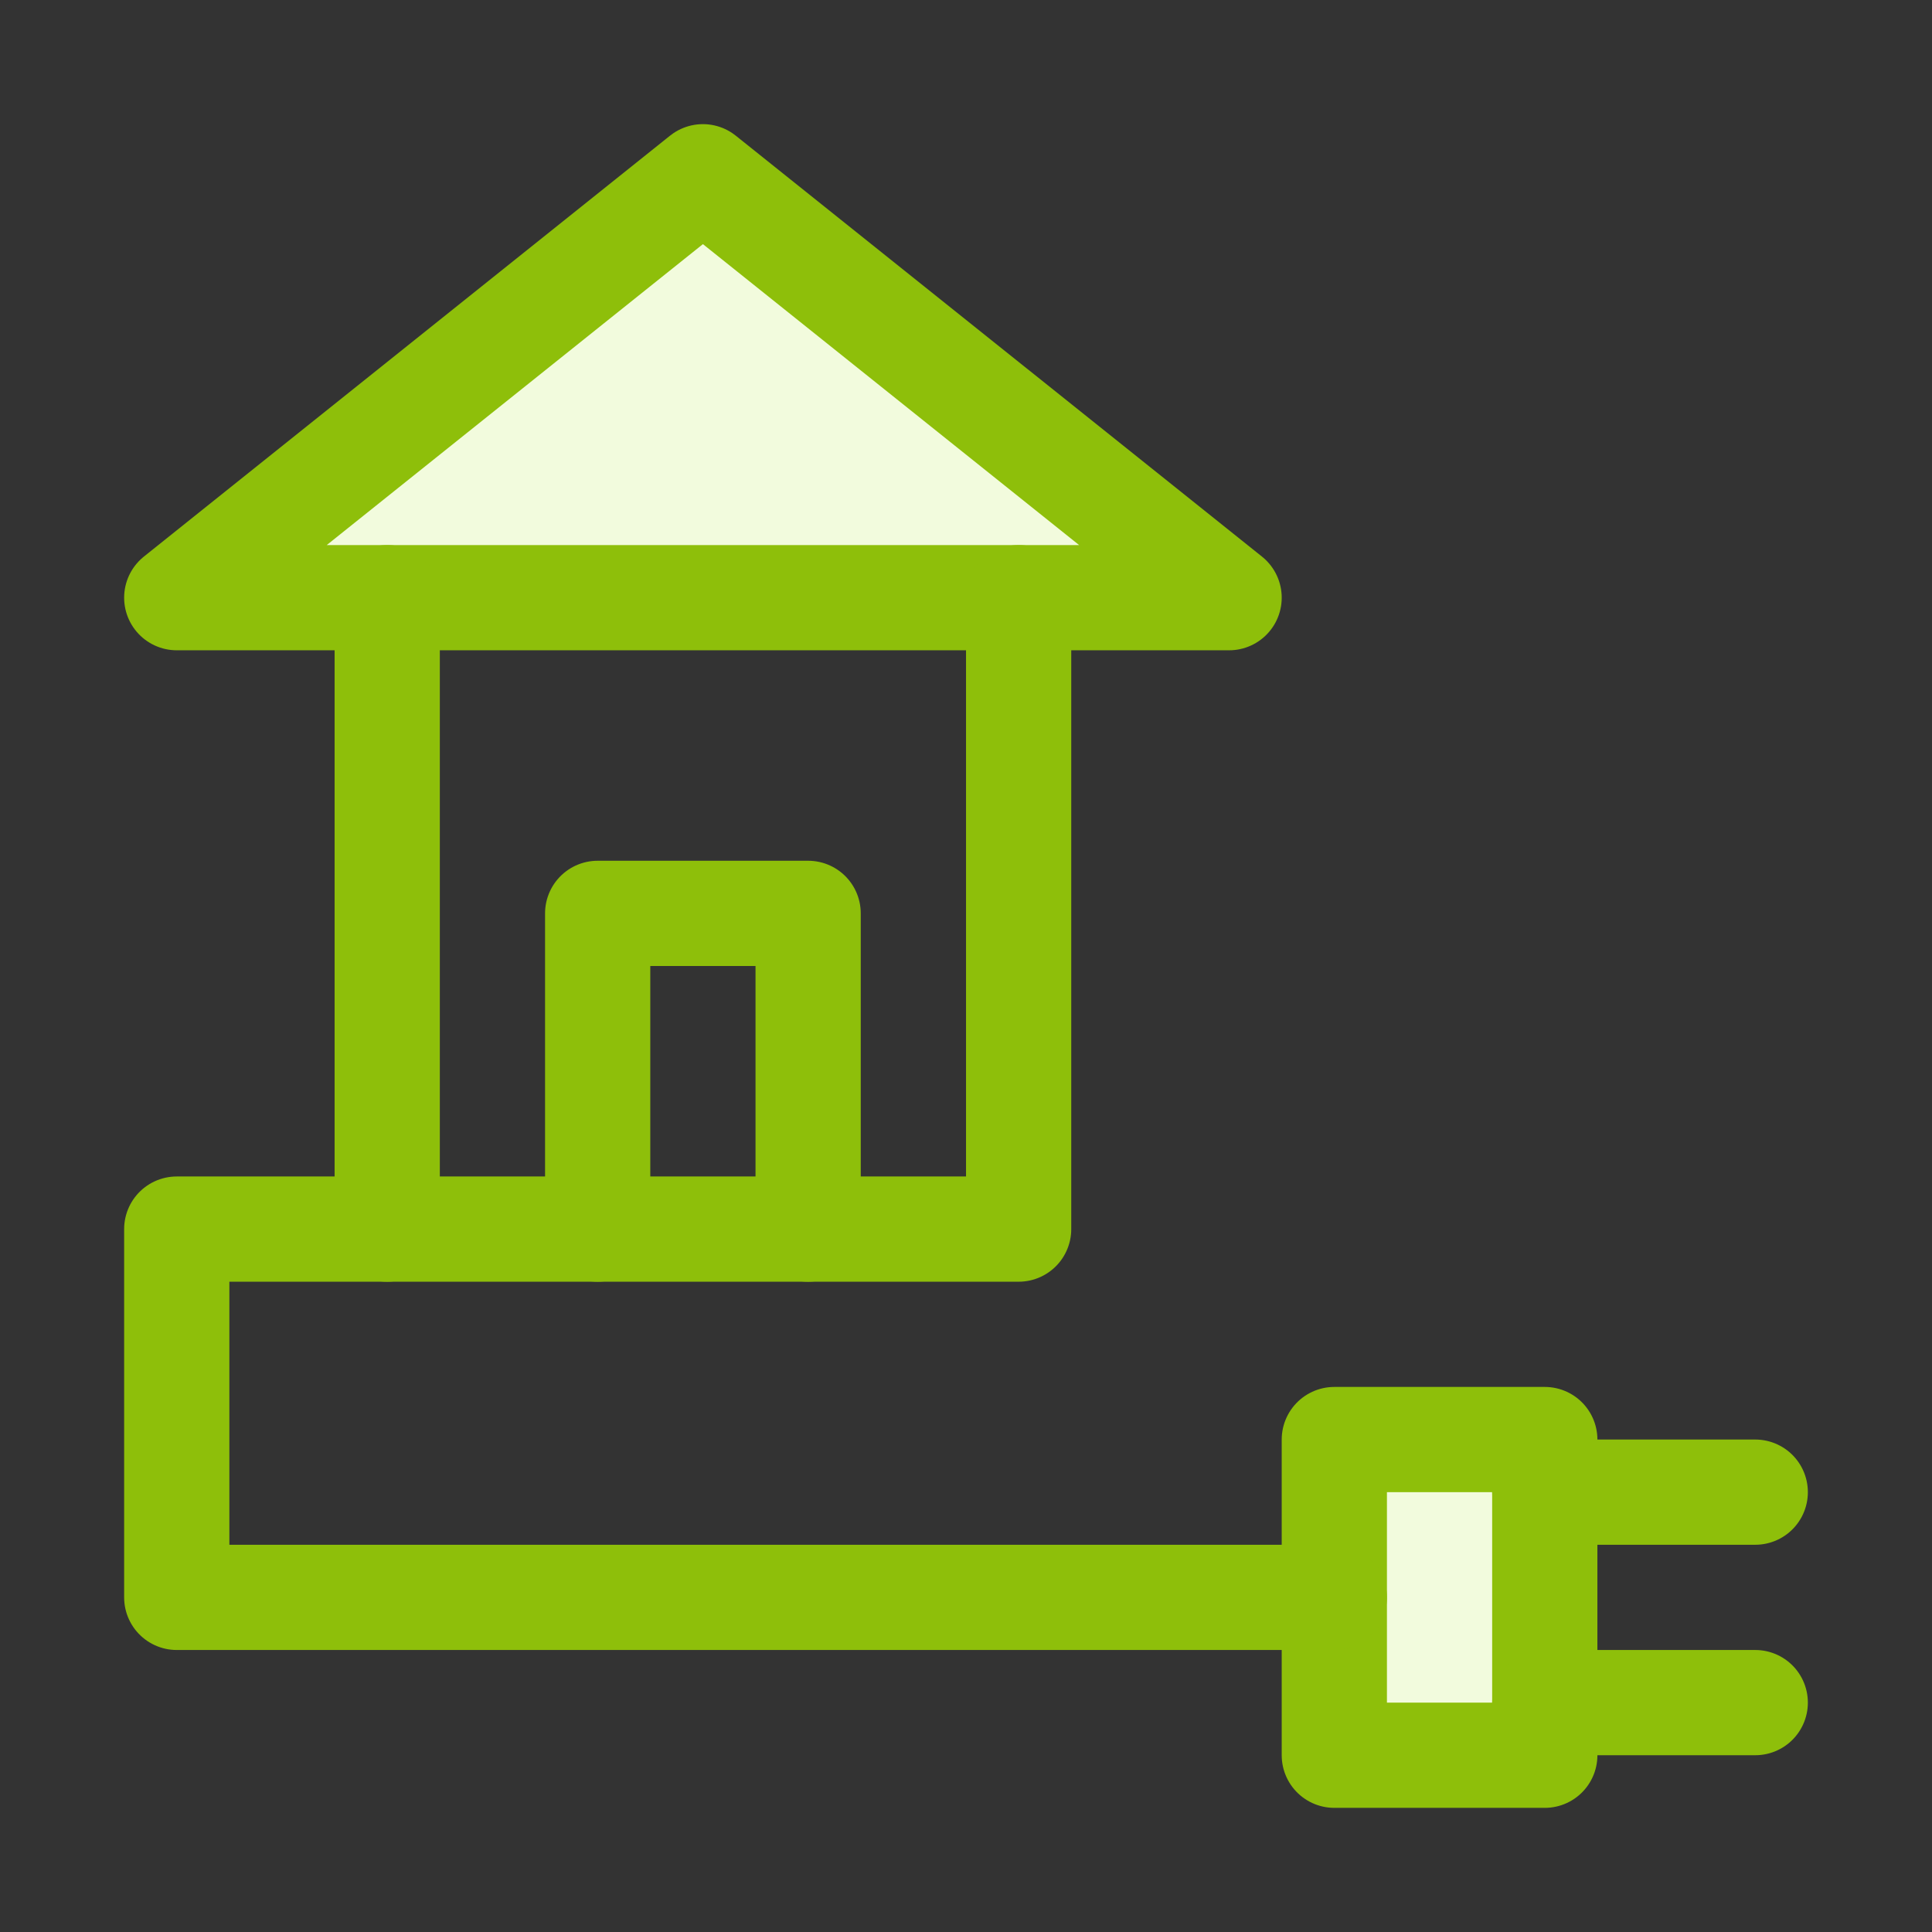
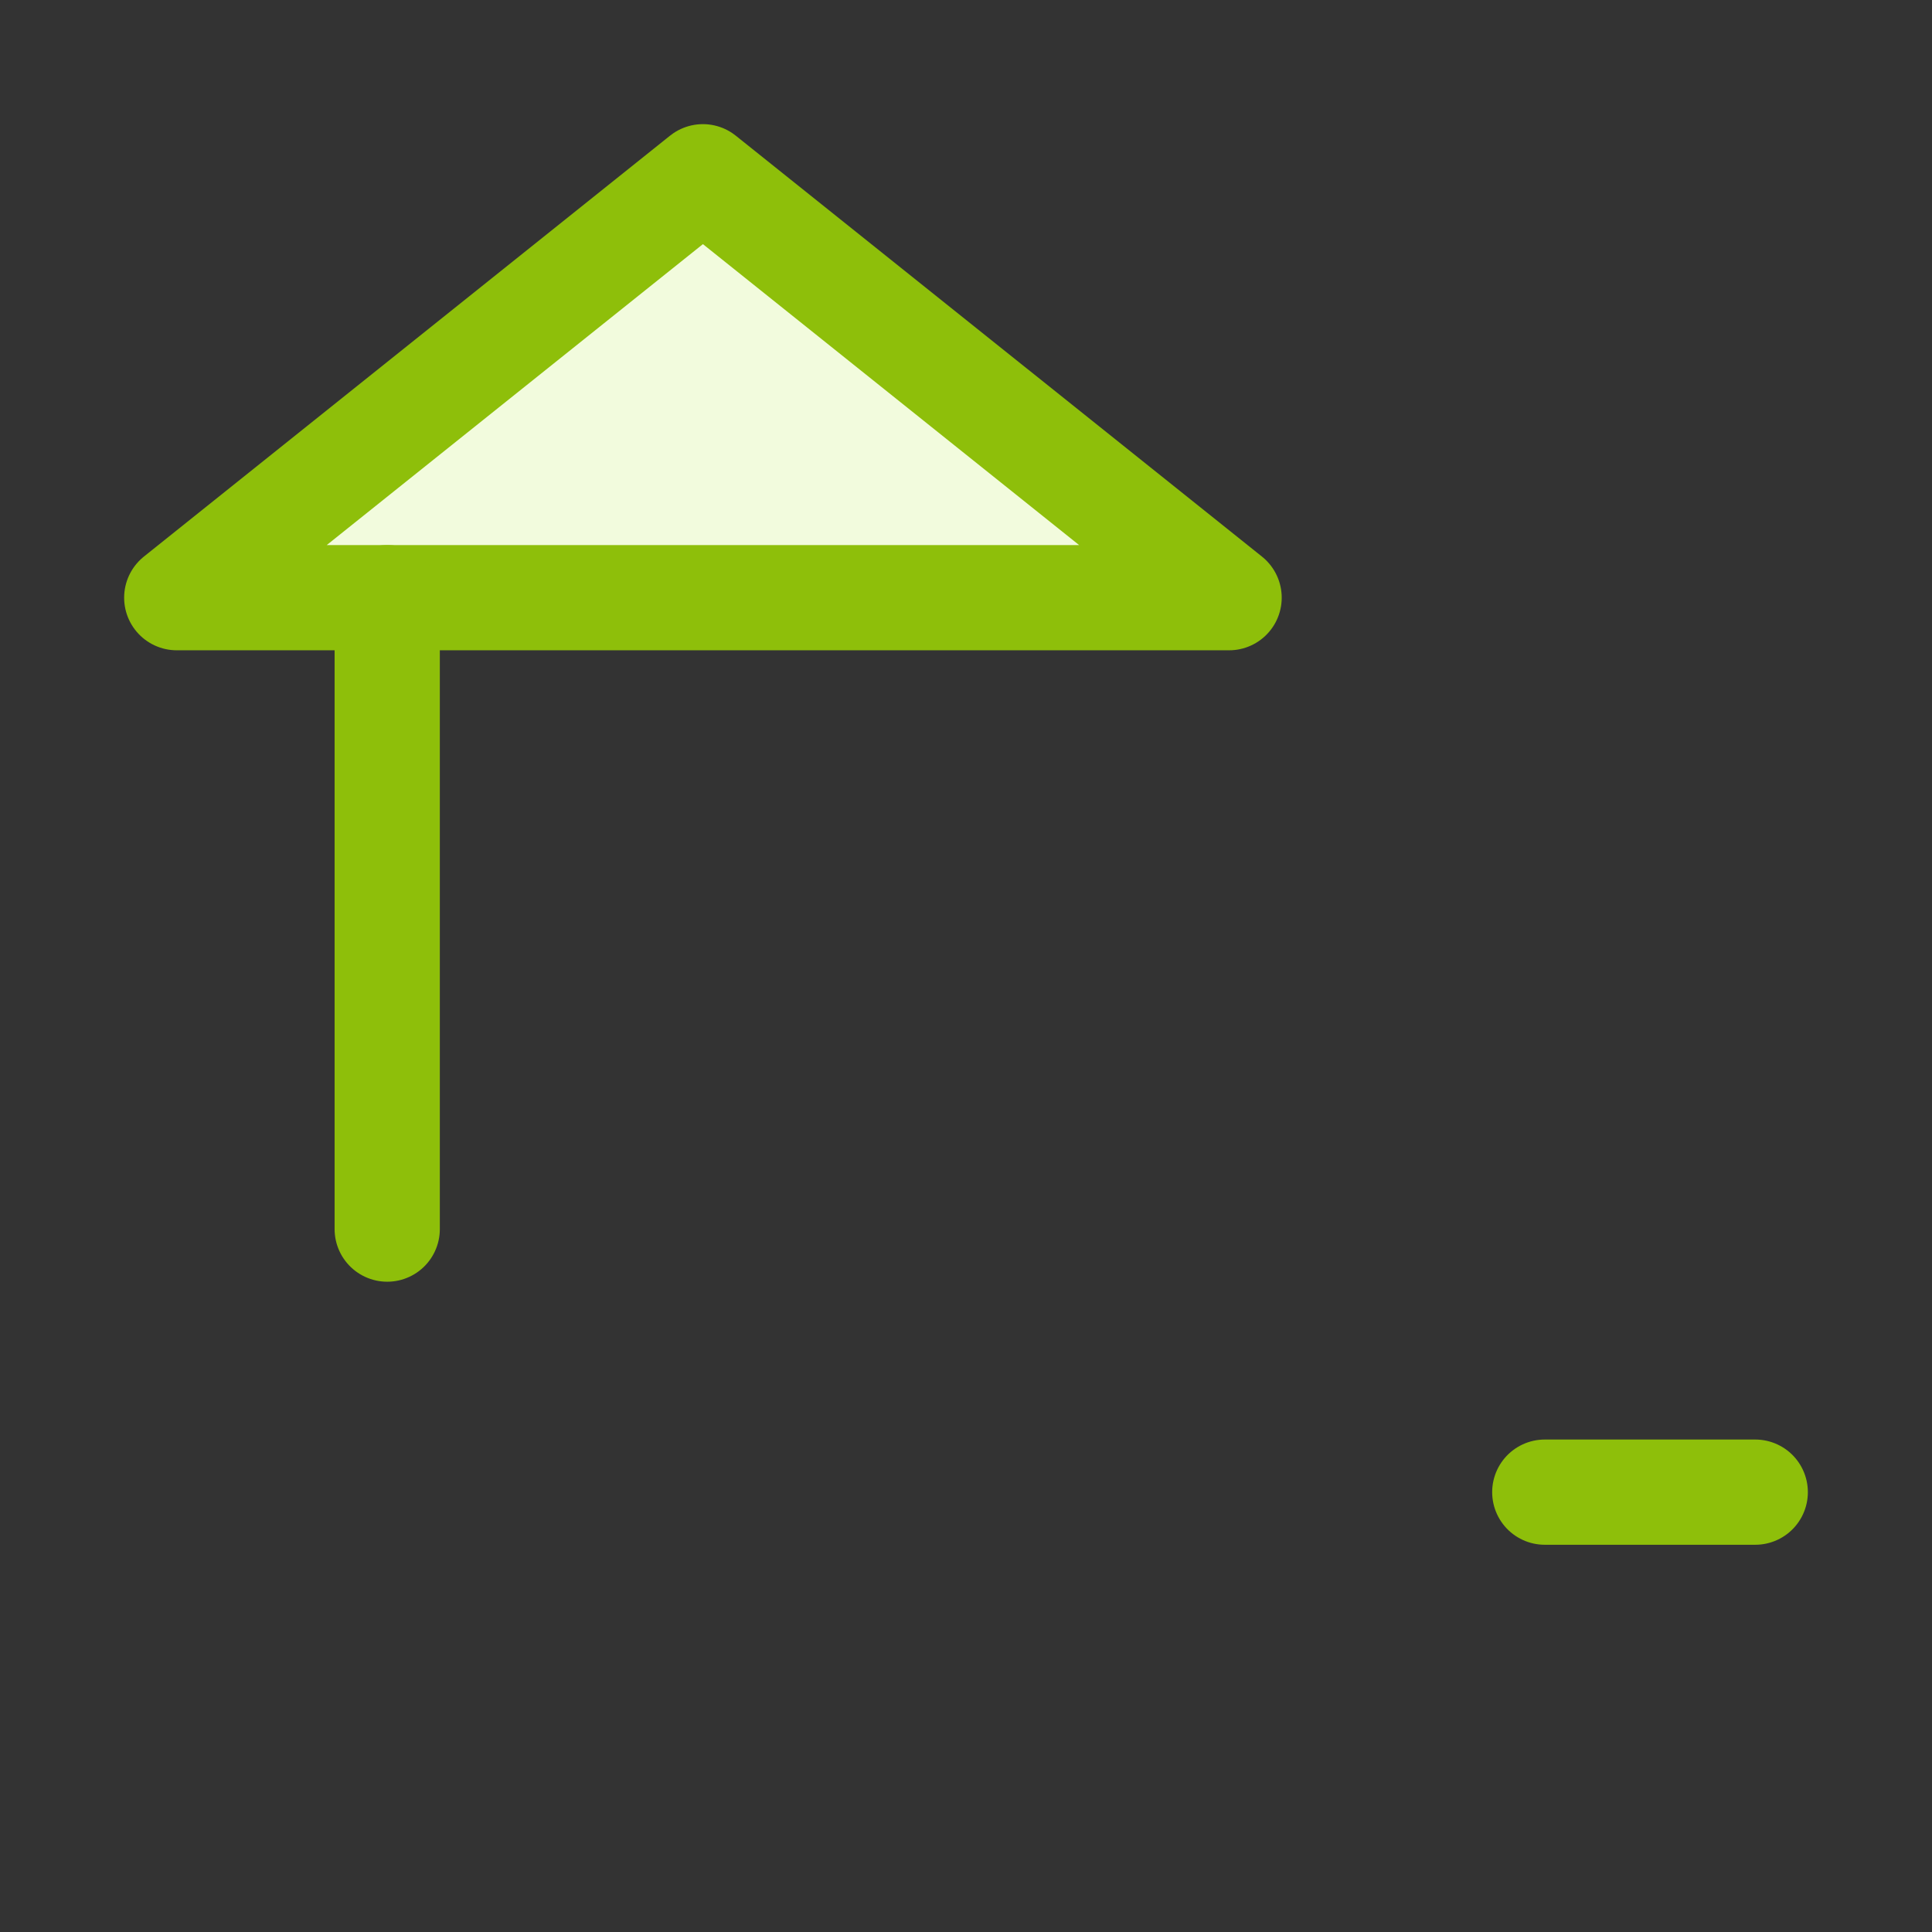
<svg xmlns="http://www.w3.org/2000/svg" version="1.1" id="Livello_1" x="0px" y="0px" viewBox="0 0 45 45" style="enable-background:new 0 0 45 45;" xml:space="preserve">
  <rect x="0" y="0" width="45" height="45" fill="#333333" stroke="none" />
  <g>
    <polygon style="fill:#f2fbdd;stroke:#8EBF0A;stroke-width:2.451;stroke-linecap:round;stroke-linejoin:round;stroke-miterlimit:10;" points="   4.117,13.921 16.372,4.117 28.628,13.921  " />
    <line style="fill:none;stroke:#8EBF0A;stroke-width:2.451;stroke-linecap:round;stroke-linejoin:round;stroke-miterlimit:10;" x1="9.019" y1="28.628" x2="9.019" y2="13.921" />
-     <polyline style="fill:none;stroke:#8EBF0A;stroke-width:2.451;stroke-linecap:round;stroke-linejoin:round;stroke-miterlimit:10;" points="   13.921,28.628 13.921,21.274 18.823,21.274 18.823,28.628  " />
-     <rect x="31.079" y="33.53" style="fill:#f2fbdd;stroke:#8EBF0A;stroke-width:2.451;stroke-linecap:round;stroke-linejoin:round;stroke-miterlimit:10;" width="4.902" height="7.353" />
-     <polyline style="fill:none;stroke:#8EBF0A;stroke-width:2.451;stroke-linecap:round;stroke-linejoin:round;stroke-miterlimit:10;" points="   31.079,37.206 4.117,37.206 4.117,28.628 23.726,28.628 23.726,13.921  " />
-     <line style="fill:none;stroke:#8EBF0A;stroke-width:2.451;stroke-linecap:round;stroke-linejoin:round;stroke-miterlimit:10;" x1="35.981" y1="39.657" x2="40.883" y2="39.657" />
    <line style="fill:none;stroke:#8EBF0A;stroke-width:2.451;stroke-linecap:round;stroke-linejoin:round;stroke-miterlimit:10;" x1="35.981" y1="34.755" x2="40.883" y2="34.755" />
  </g>
</svg>